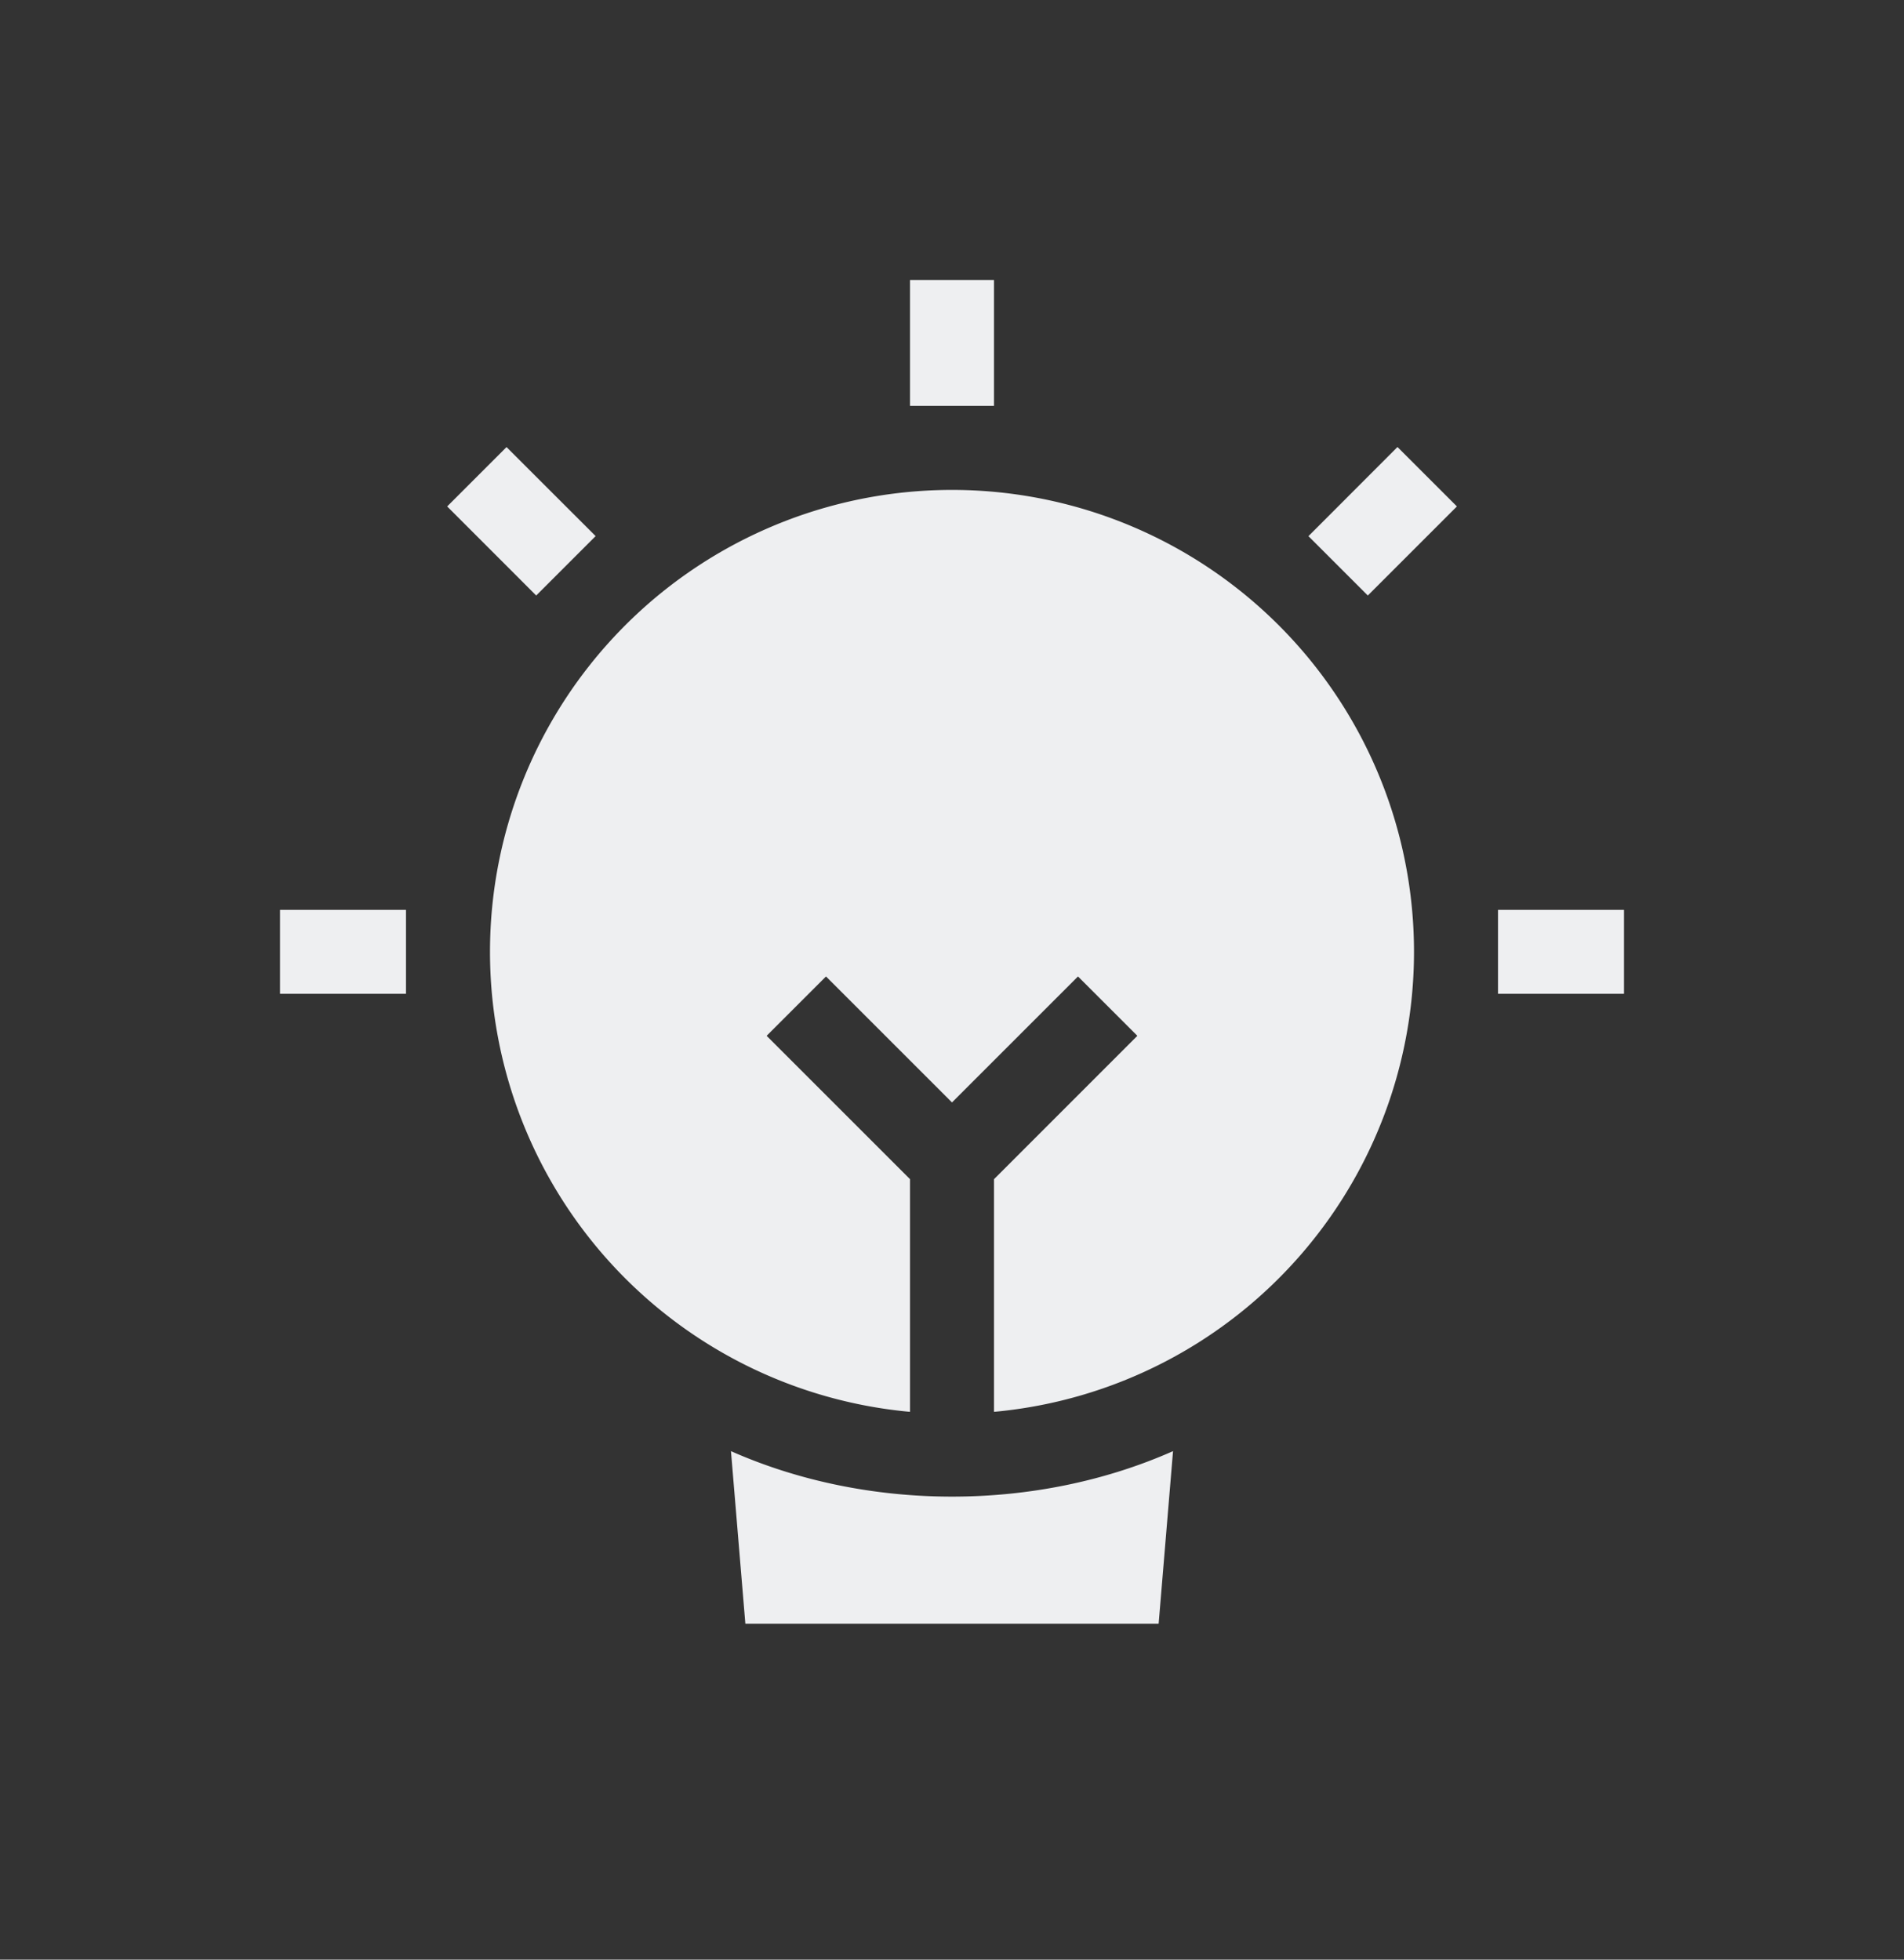
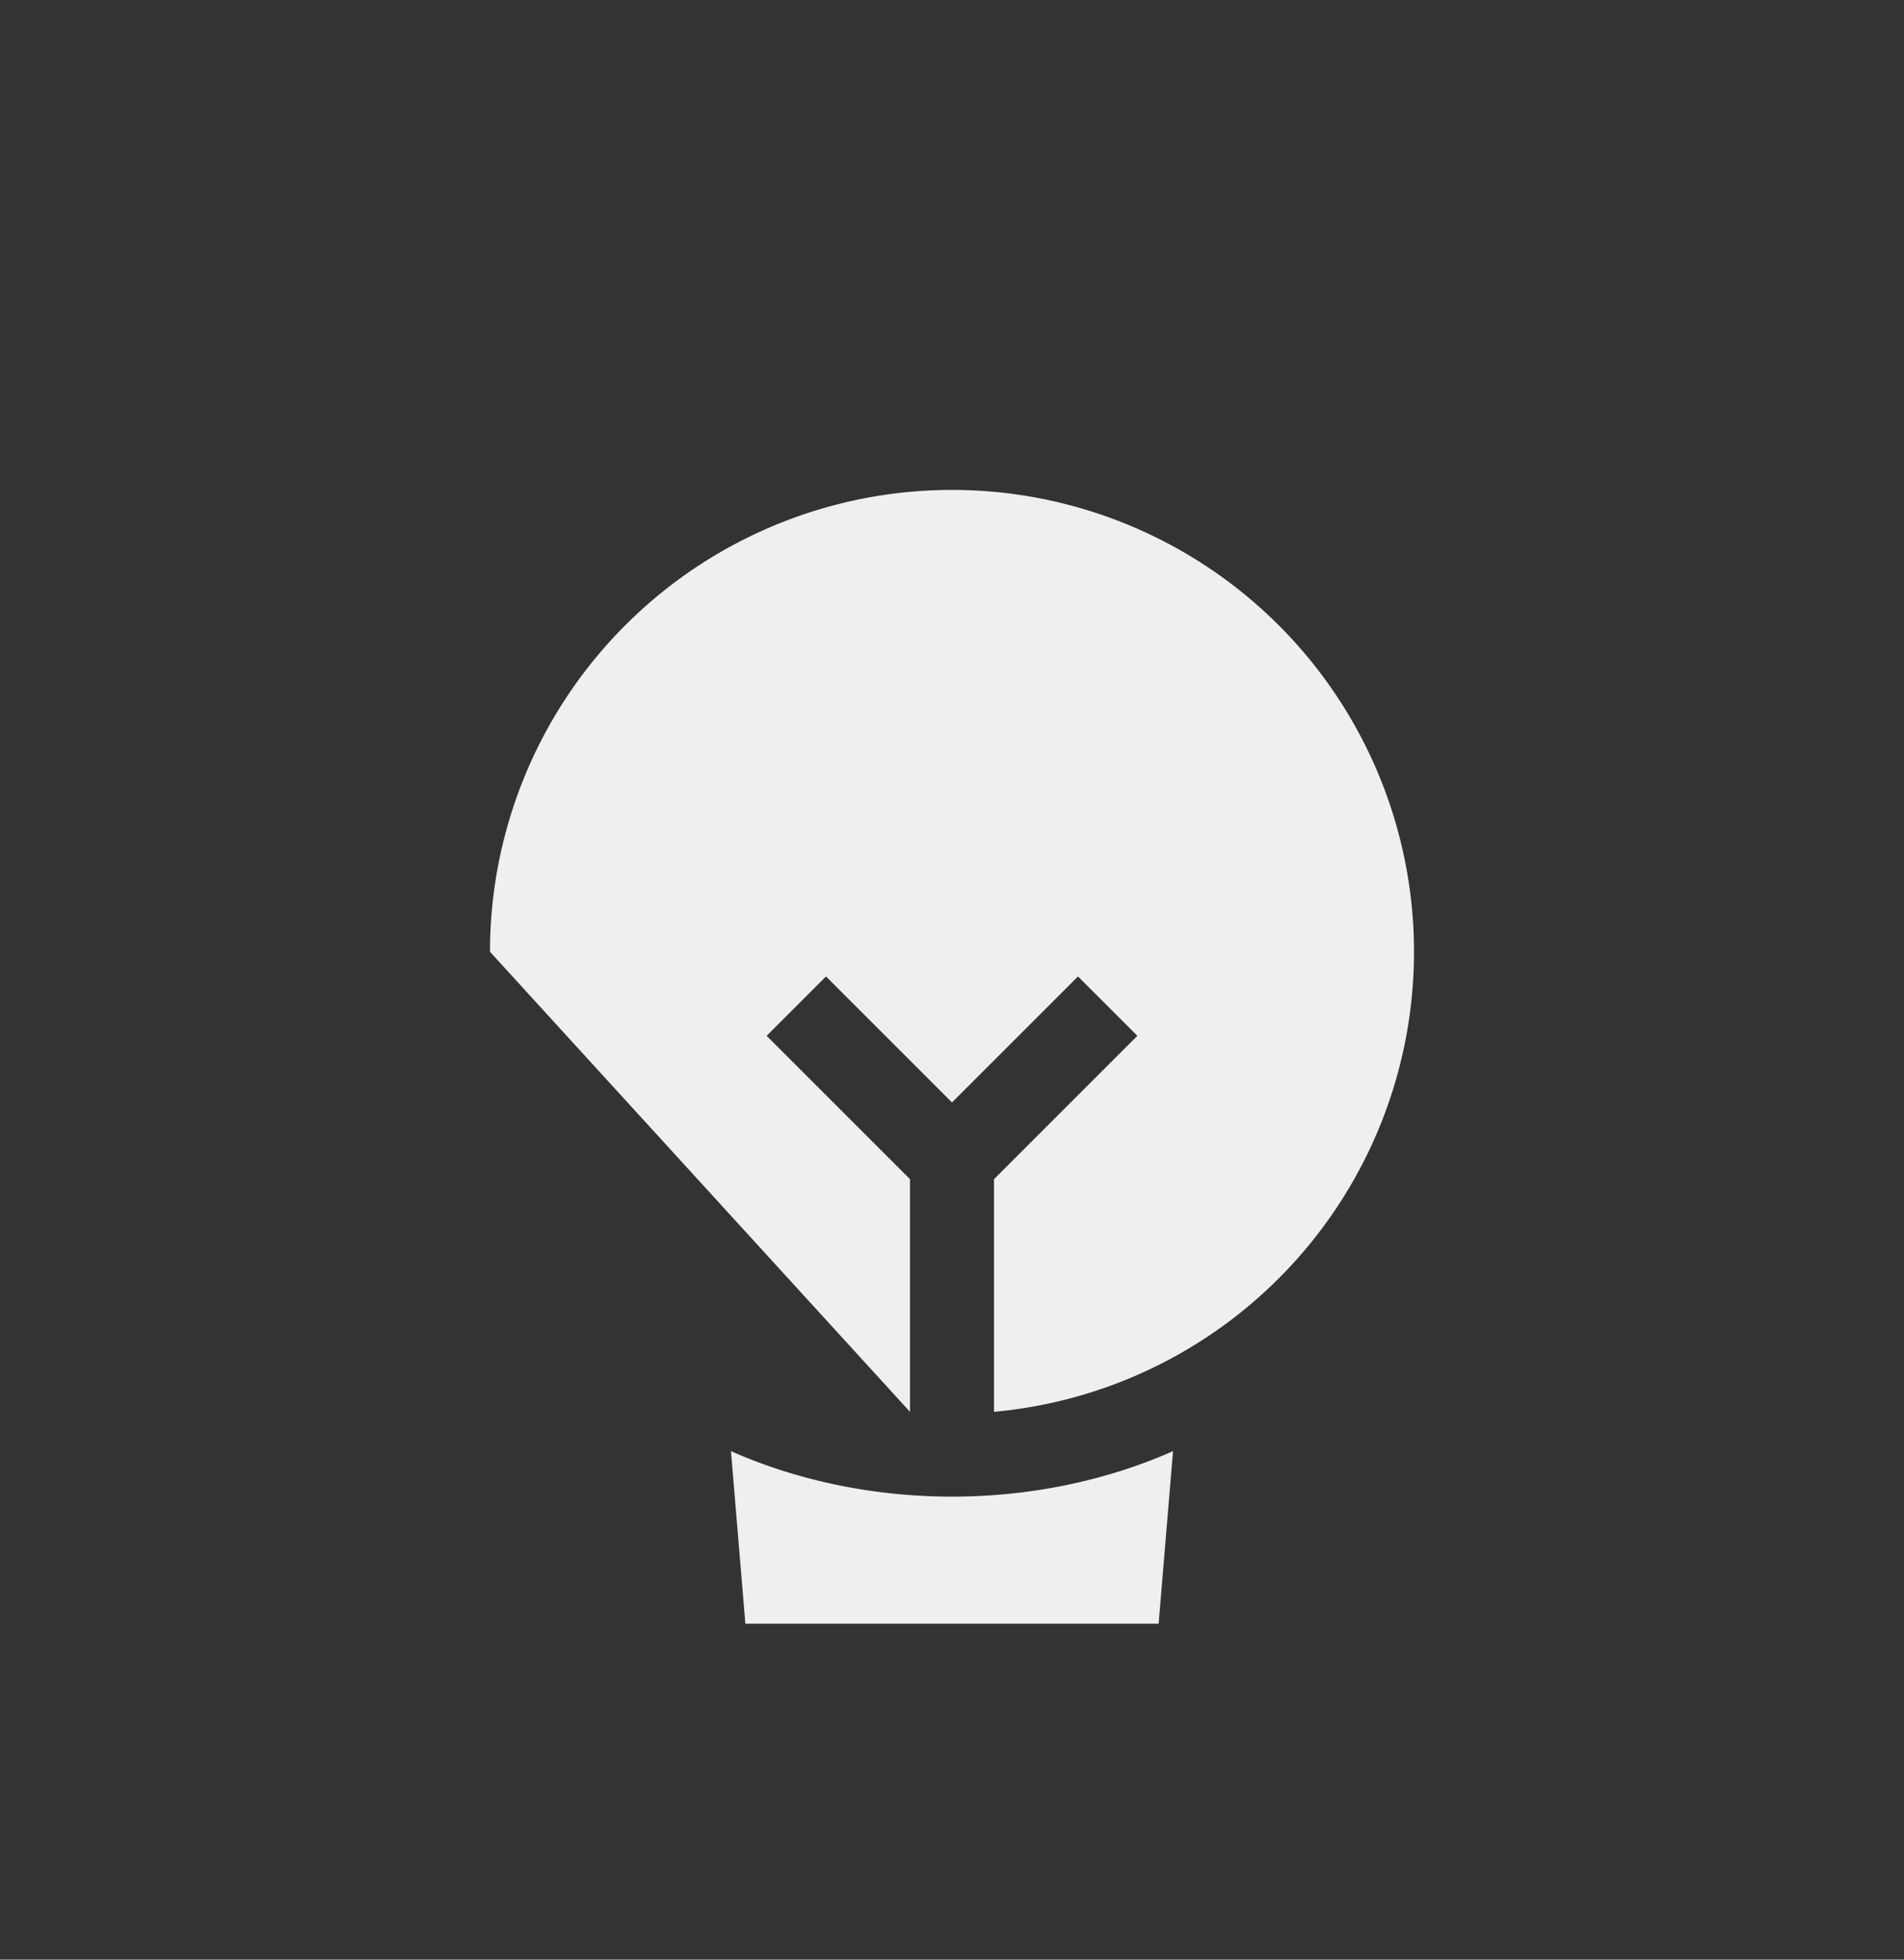
<svg xmlns="http://www.w3.org/2000/svg" fill="none" viewBox="0 0 34 35">
  <rect x="0" y="0" width="34" height="35" fill="#333333" stroke="none" />
-   <path fill="#EEEFF1" fill-rule="evenodd" d="M17.75 5v2.25h-1.5V5zM29 17.75h-2.25v-1.5H29zM7.25 17.75H5v-1.5h2.25zM26.016 9.045l-1.591 1.591-1.06-1.06 1.59-1.592zM9.575 10.636l-1.59-1.591 1.06-1.06 1.591 1.59z" clip-rule="evenodd" />
-   <path fill="#EEEFF1" d="M8.75 17a8.25 8.25 0 1 1 9 8.216v-4.155l2.56-2.561-1.06-1.06L17 19.69l-2.25-2.25-1.06 1.06 2.56 2.56v4.156A8.25 8.25 0 0 1 8.75 17M20.947 25.918 20.69 29h-7.38l-.257-3.082c2.442 1.082 5.448 1.084 7.894 0" />
+   <path fill="#EEEFF1" d="M8.75 17a8.25 8.25 0 1 1 9 8.216v-4.155l2.56-2.561-1.06-1.06L17 19.69l-2.25-2.25-1.06 1.06 2.56 2.56v4.156M20.947 25.918 20.69 29h-7.38l-.257-3.082c2.442 1.082 5.448 1.084 7.894 0" />
</svg>